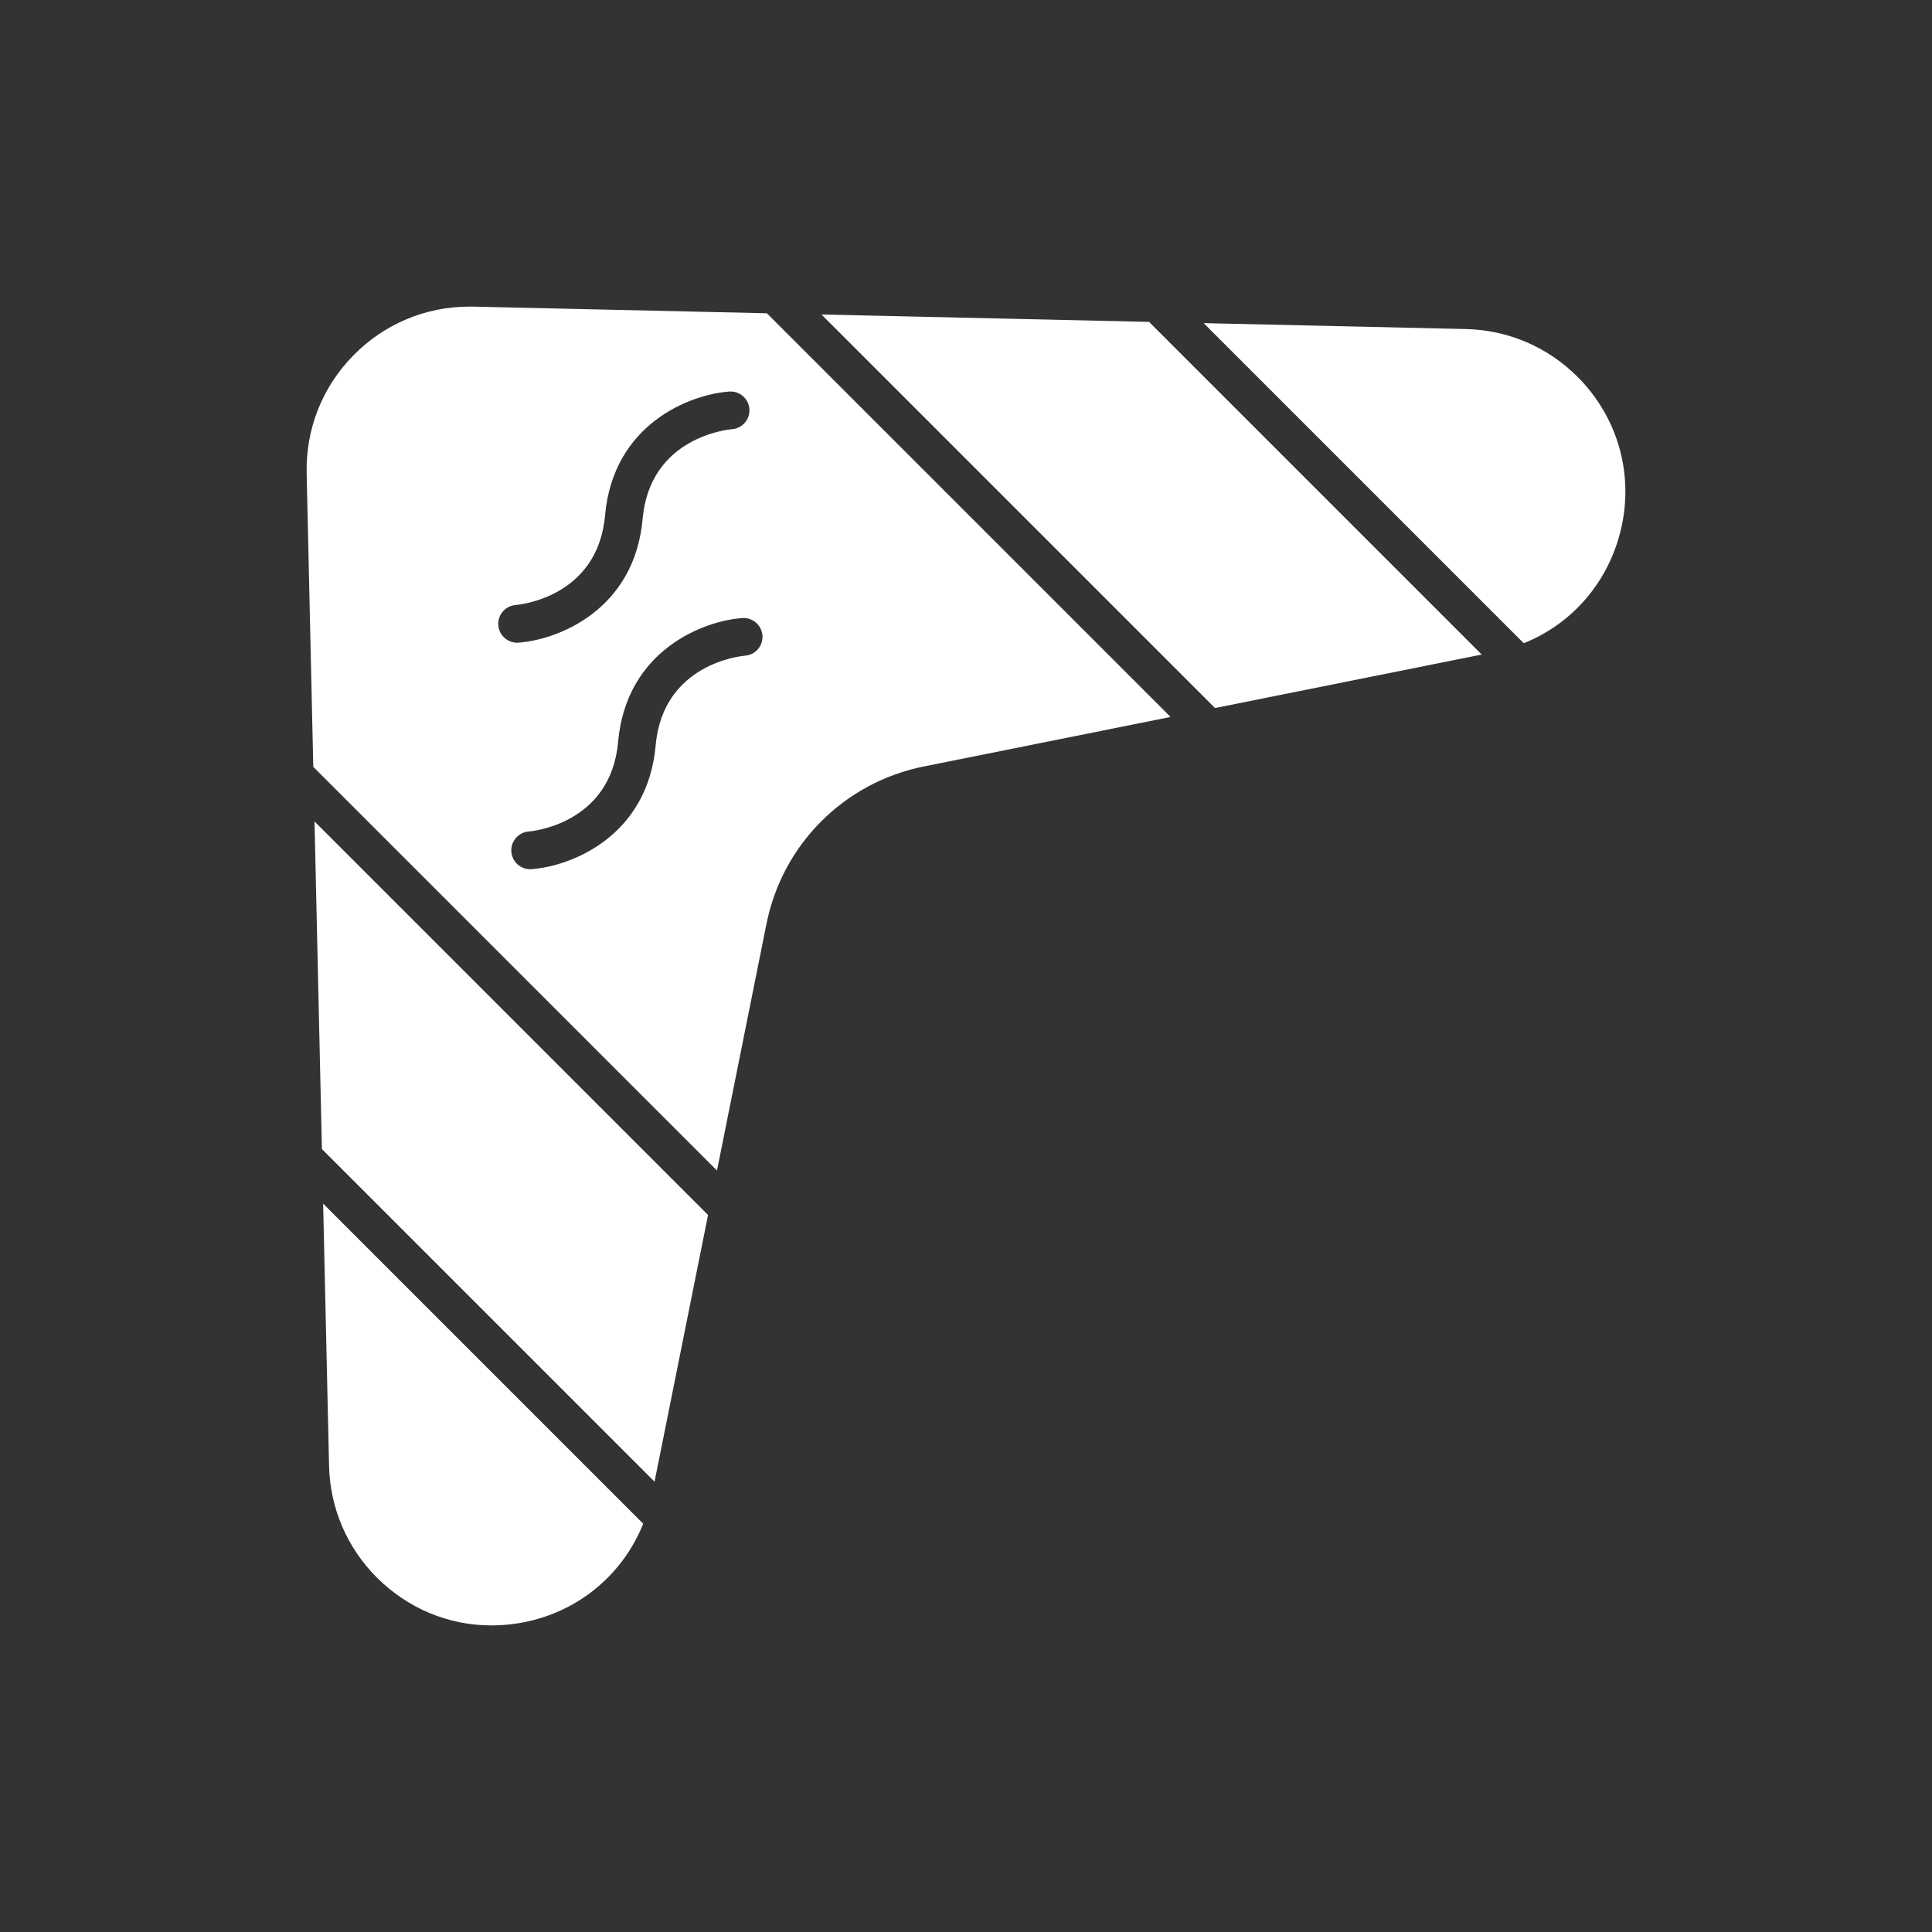
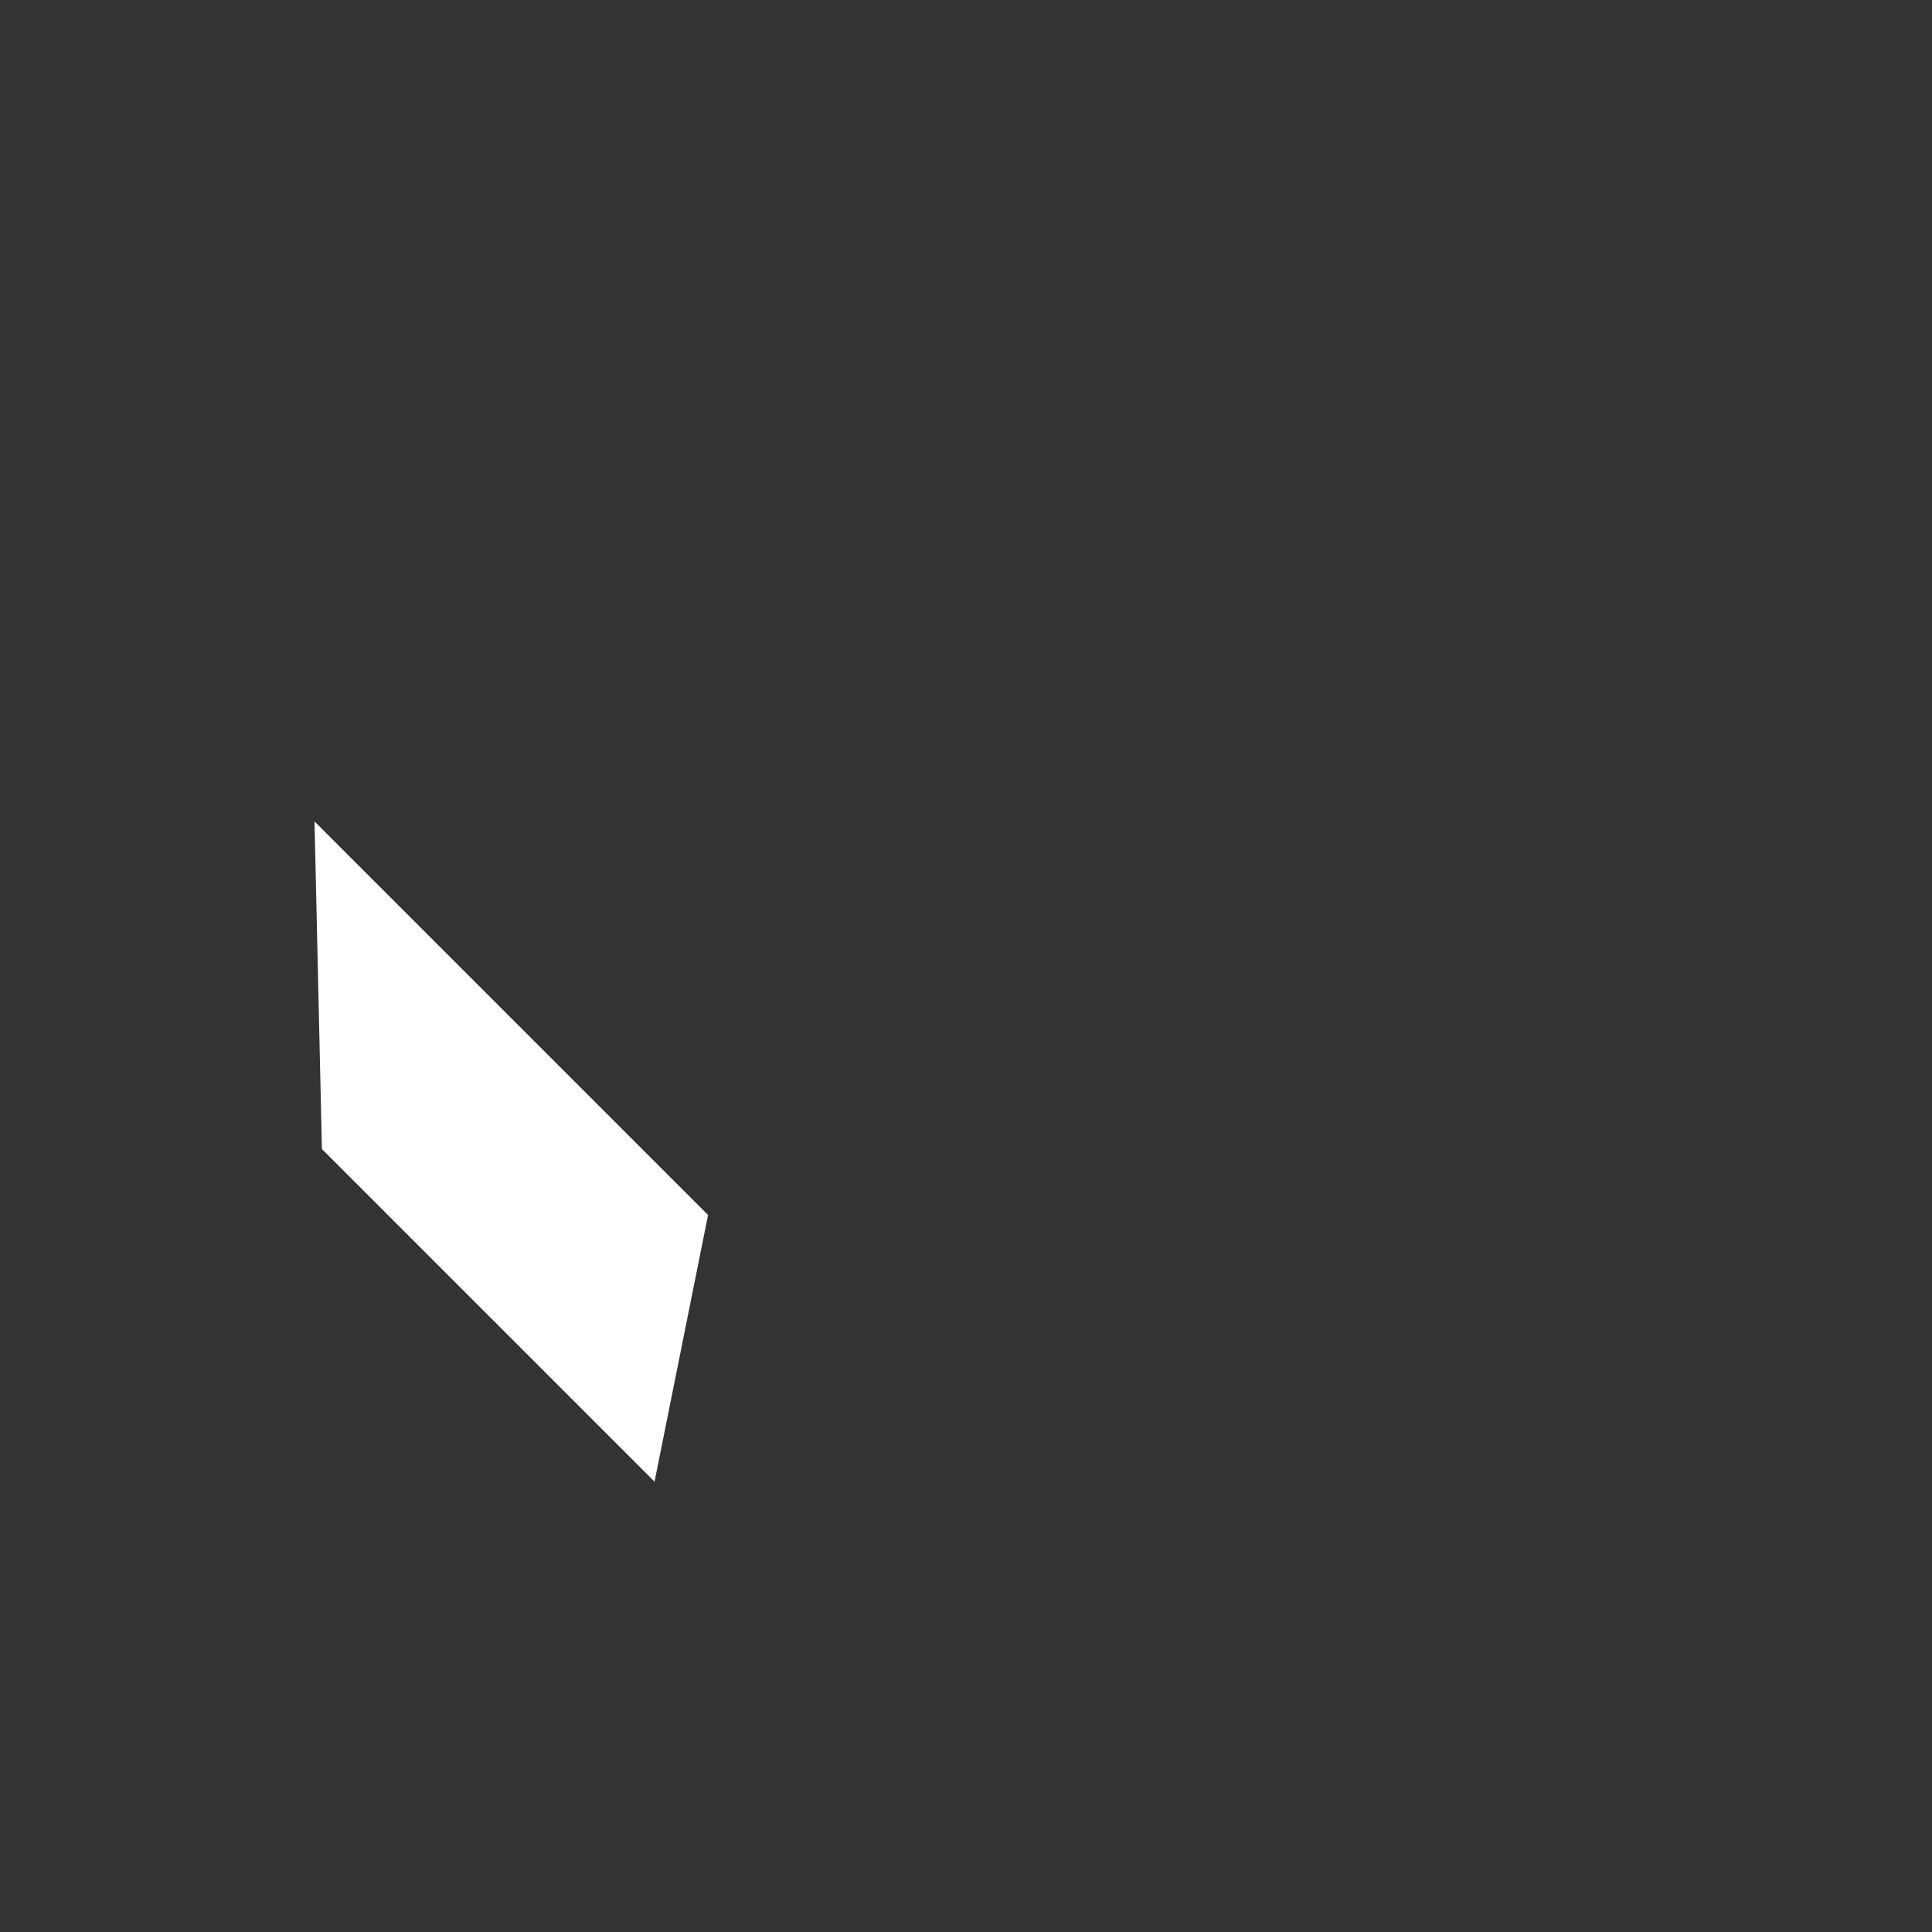
<svg xmlns="http://www.w3.org/2000/svg" version="1.1" x="0px" y="0px" width="512px" height="512px" viewBox="0 0 512 512" style="enable-background:new 0 0 512 512;" xml:space="preserve">
  <rect x="0" y="0" width="512" height="512" fill="#333333" stroke="none" />
  <g id="_x31_013_x2C__Australia_x2C__australian_x2C__boomerang_x2C__indigenous_x2C__travel_x2C__weapon">
    <g id="XMLID_416_">
      <polygon id="XMLID_417_" points="85.31,304.509 173.461,392.66 187.642,321.987 83.35,217.696   " style="fill: rgb(255, 255, 255);" />
-       <polygon id="XMLID_418_" points="217.7,83.346 321.992,187.637 362.855,179.438 392.665,173.457 304.514,85.306   " style="fill: rgb(255, 255, 255);" />
-       <path id="XMLID_419_" d="M87.205,388.46c0.252,11.176,4.745,21.684,12.649,29.587c8.189,8.189,18.962,12.7,30.334,12.701    c0.001,0,0.004,0,0.005,0c18.188,0.001,33.768-10.749,40.268-26.946l-84.824-84.825L87.205,388.46z" style="fill: rgb(255, 255, 255);" />
-       <path id="XMLID_420_" d="M125.454,81.263c-0.333-0.007-0.668-0.011-1-0.011c-11.715,0-22.684,4.62-30.885,13.009    c-8.198,8.385-12.567,19.461-12.302,31.189l1.756,77.777l106.982,106.982l13.118-65.378c4.235-21.104,20.607-37.477,41.711-41.712    l65.379-13.118L203.231,83.019L125.454,81.263z M132.055,165.684c-0.2-2.754,1.87-5.149,4.624-5.35    c0.866-0.071,21.727-2.017,23.667-23.742c2.163-24.23,22.467-32.067,32.901-32.826c2.761-0.194,5.149,1.87,5.35,4.624    c0.2,2.749-1.861,5.14-4.607,5.348c-0.946,0.078-21.747,2.051-23.684,23.744c-2.163,24.23-22.467,32.067-32.901,32.826    c-0.124,0.009-0.246,0.013-0.368,0.013C134.44,170.322,132.246,168.315,132.055,165.684z M197.45,173.764    c-0.892,0.073-21.748,2.021-23.688,23.744c-2.163,24.23-22.467,32.067-32.901,32.826c-0.124,0.009-0.246,0.013-0.368,0.013    c-2.596,0-4.79-2.006-4.981-4.637c-0.2-2.754,1.87-5.149,4.624-5.35c0.866-0.071,21.727-2.017,23.667-23.742    c2.163-24.23,22.467-32.067,32.901-32.826c2.753-0.189,5.149,1.87,5.35,4.624C202.253,171.163,200.194,173.553,197.45,173.764z" style="fill: rgb(255, 255, 255);" />
-       <path id="XMLID_424_" d="M418.053,99.85c-7.905-7.904-18.413-12.396-29.588-12.649l-69.483-1.569l84.828,84.829    c12.866-5.154,22.376-16.16,25.711-29.973C433.072,125.774,428.785,110.583,418.053,99.85z" style="fill: rgb(255, 255, 255);" />
    </g>
  </g>
  <g id="Layer_1">
</g>
</svg>